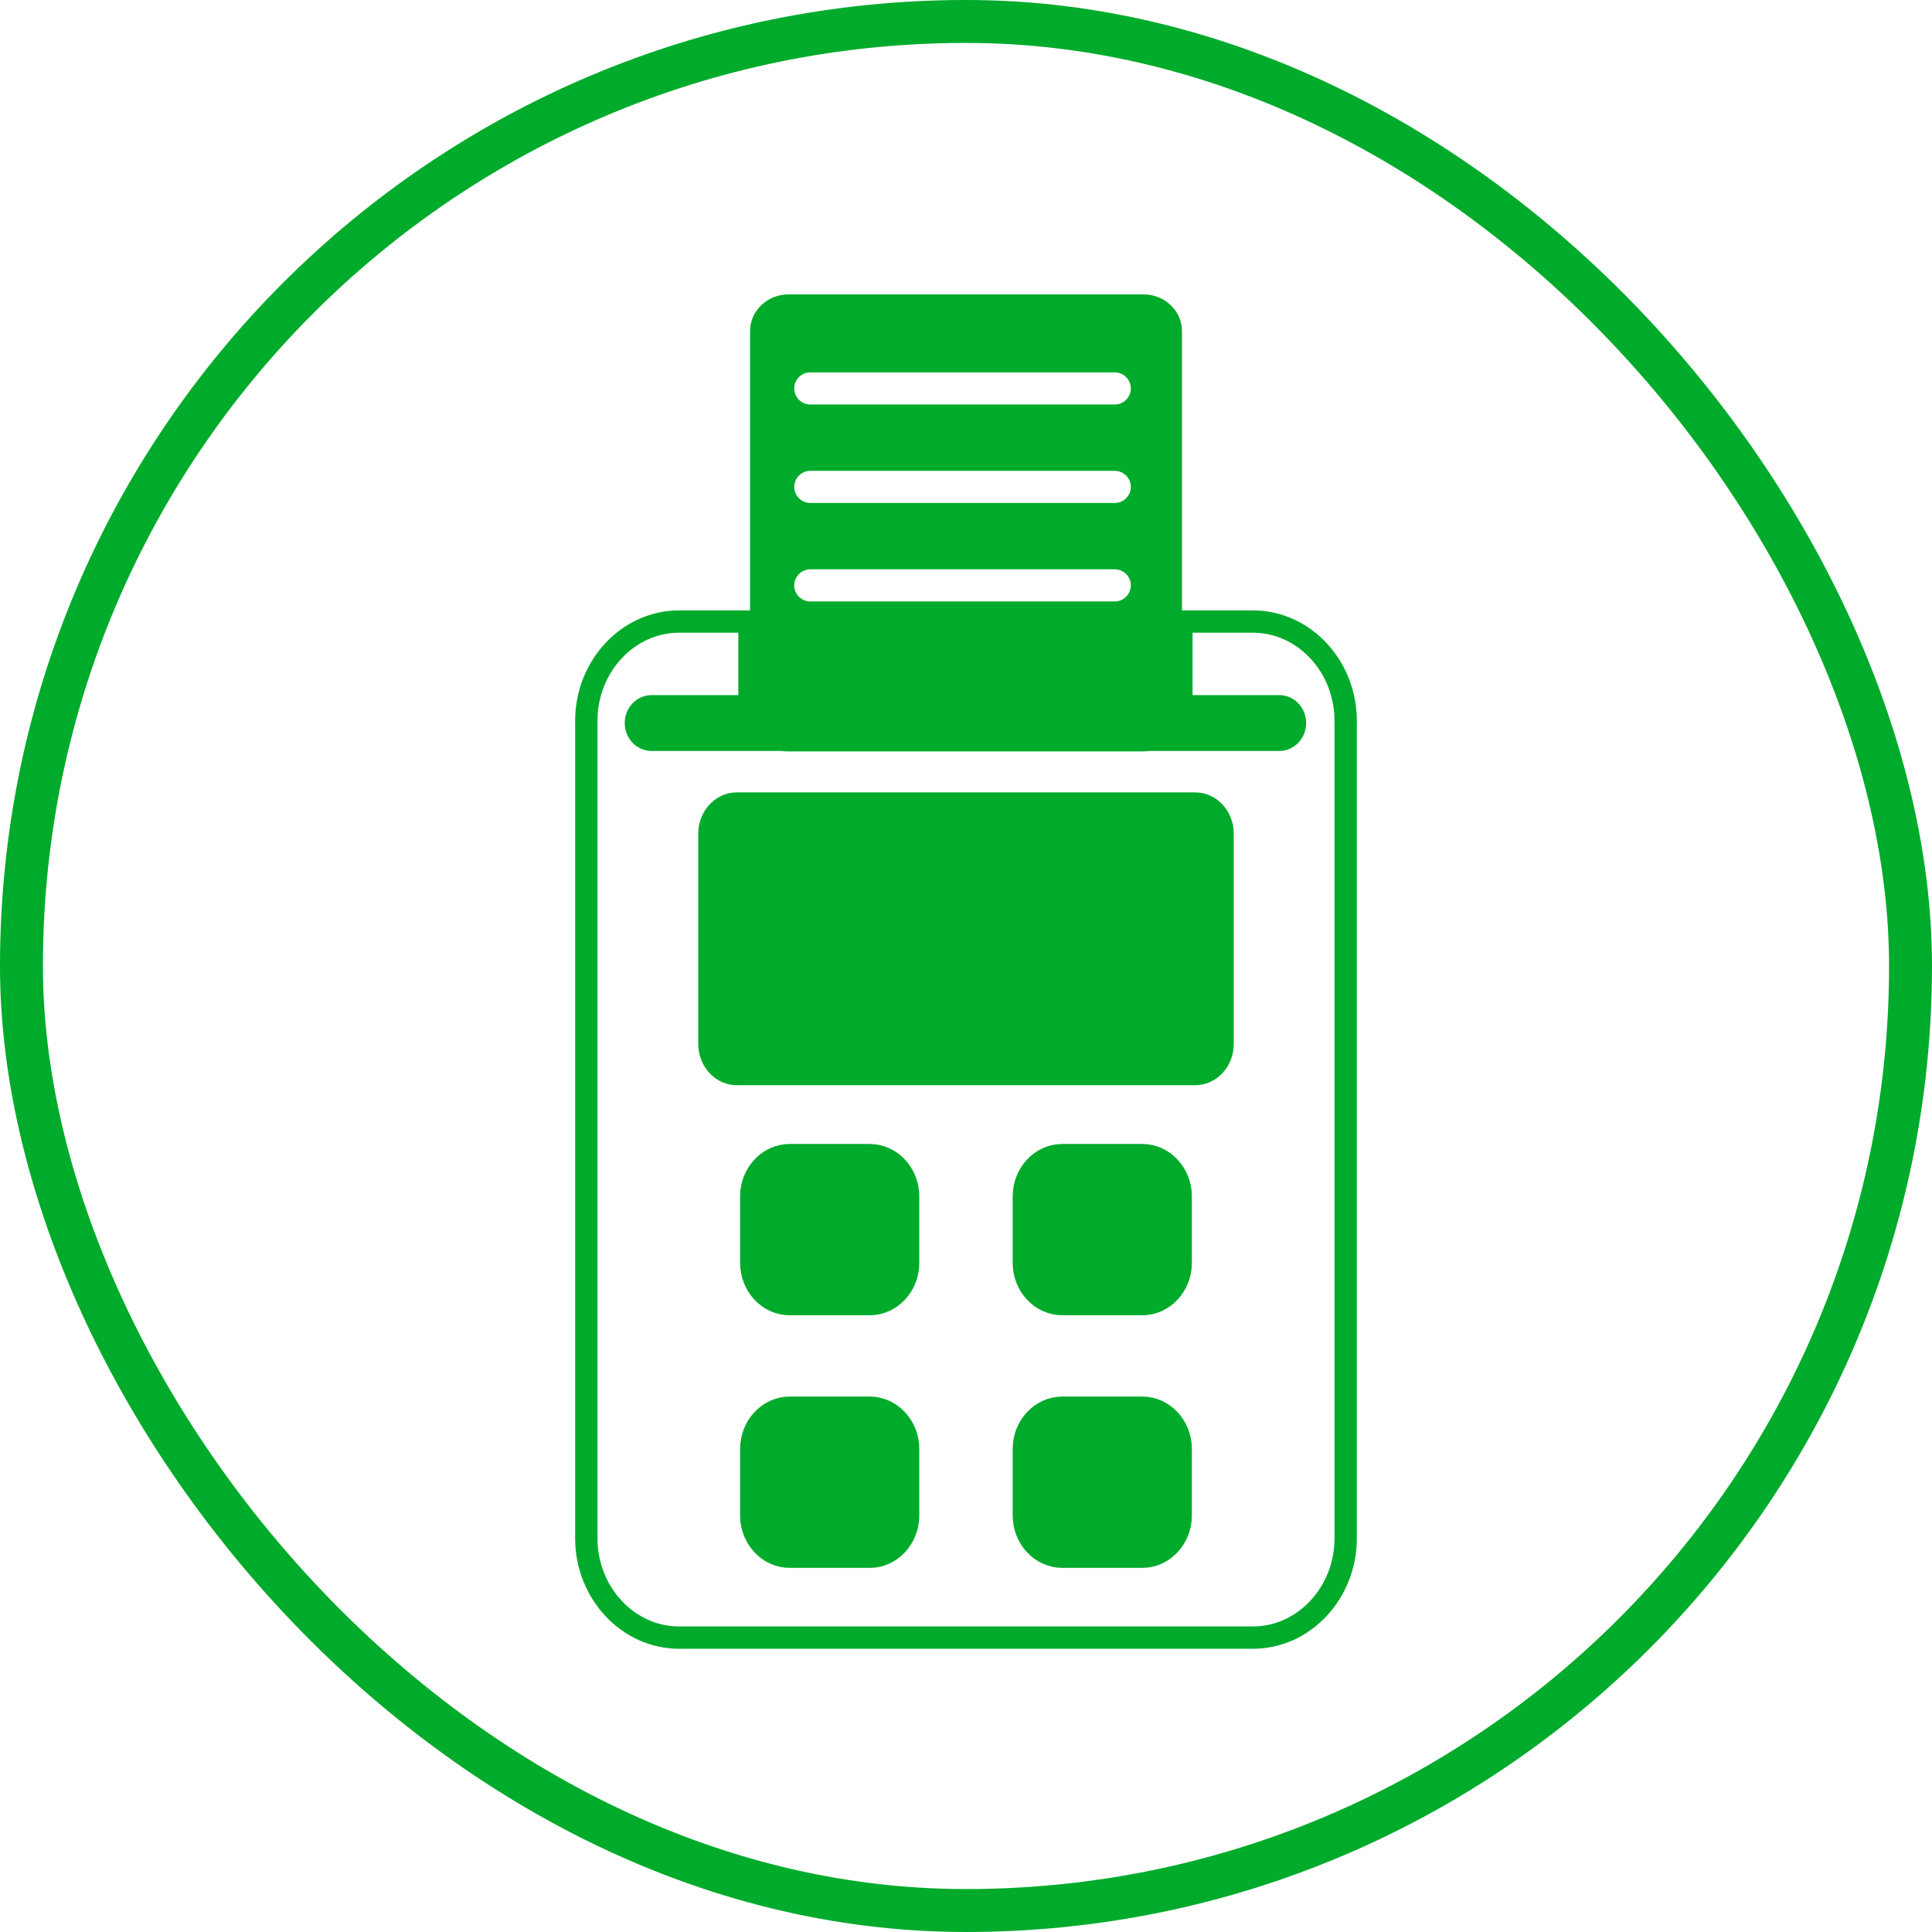
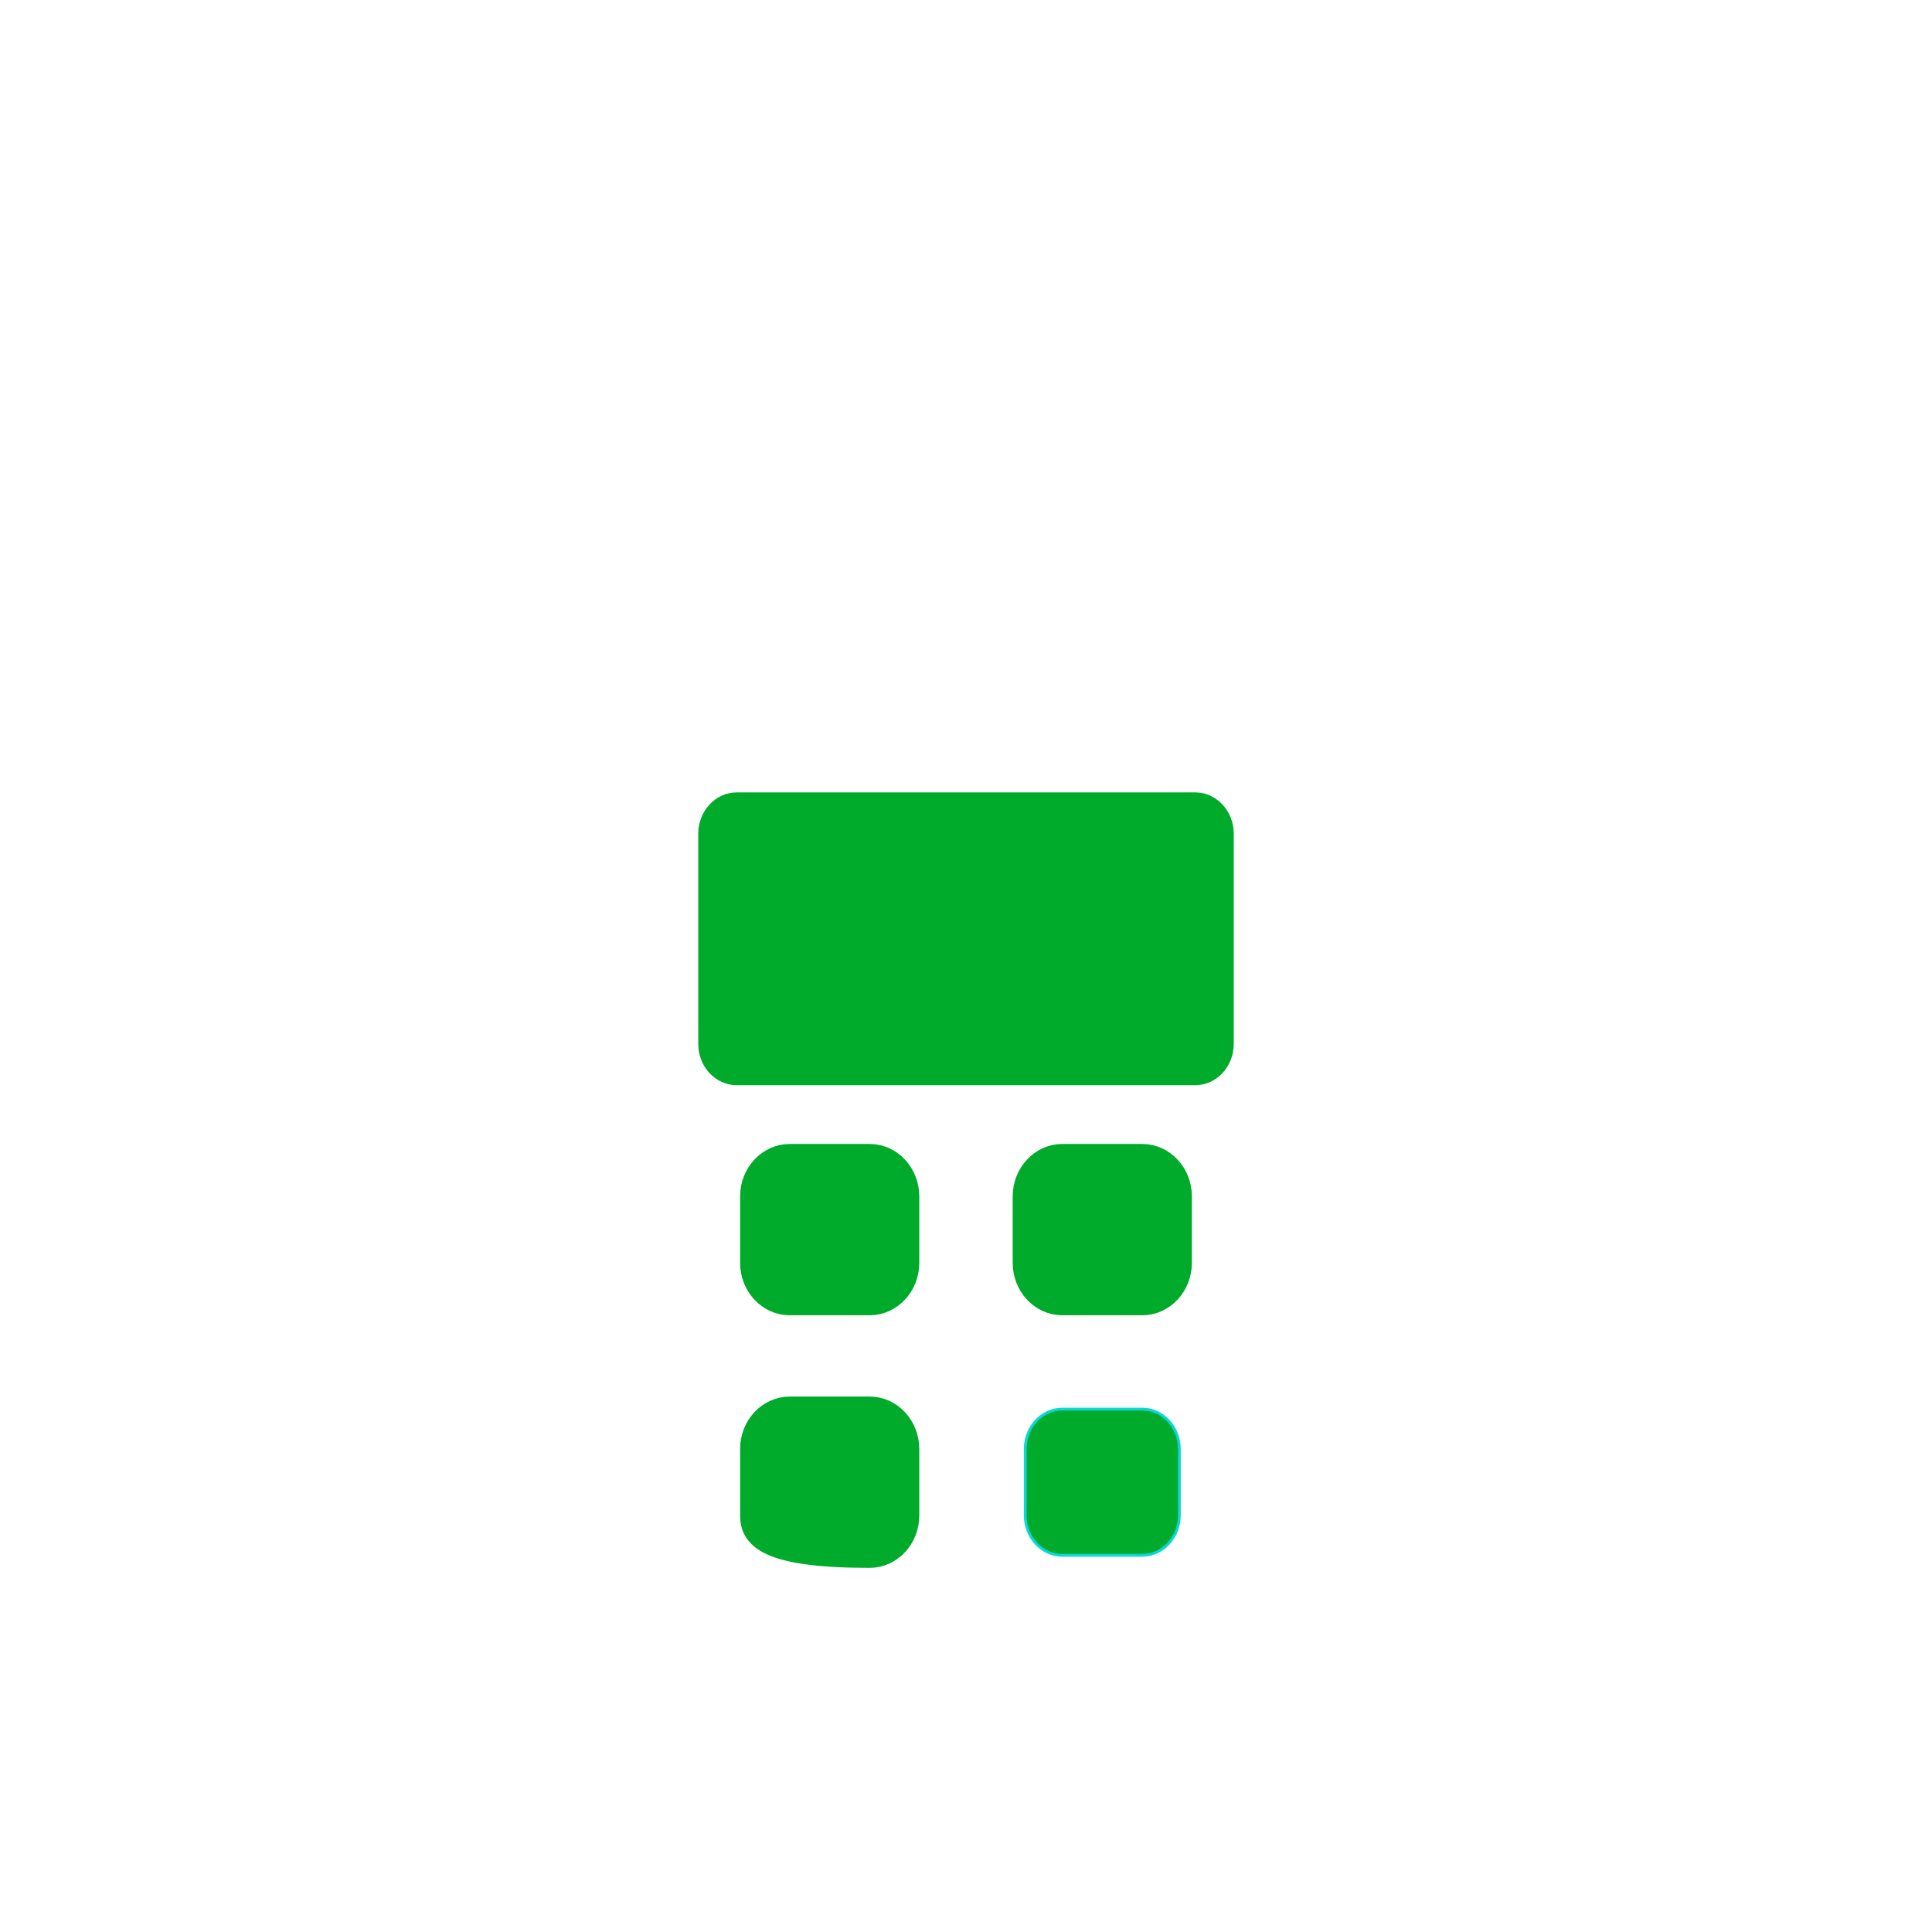
<svg xmlns="http://www.w3.org/2000/svg" width="121" height="121" viewBox="0 0 121 121" fill="none">
-   <rect x="1.344" y="1.344" width="118.311" height="118.311" rx="59.156" stroke="#00AB2B" stroke-width="2.689" />
  <path d="M49.459 88.252H54.471C55.74 88.252 56.79 89.368 56.79 90.743V94.918C56.79 96.293 55.74 97.408 54.471 97.408H49.459C48.189 97.408 47.139 96.293 47.139 94.918V90.743C47.139 89.368 48.189 88.252 49.459 88.252Z" fill="#00AB2B" stroke="#0BD6DA" stroke-width="0.175" />
  <path d="M66.531 88.252H71.543C72.812 88.252 73.862 89.368 73.862 90.743V94.918C73.862 96.293 72.812 97.408 71.543 97.408H66.531C65.261 97.408 64.211 96.293 64.211 94.918V90.743C64.211 89.368 65.261 88.252 66.531 88.252Z" fill="#00AB2B" stroke="#0BD6DA" stroke-width="0.175" />
  <path d="M66.531 72.433H71.543C72.812 72.433 73.862 73.548 73.862 74.924V79.099C73.862 80.474 72.812 81.589 71.543 81.589H66.531C65.261 81.589 64.211 80.474 64.211 79.099V74.924C64.211 73.548 65.261 72.433 66.531 72.433Z" fill="#00AB2B" stroke="#0BD6DA" stroke-width="0.175" />
  <path d="M49.459 72.433H54.471C55.74 72.433 56.79 73.548 56.79 74.924V79.099C56.79 80.474 55.74 81.589 54.471 81.589H49.459C48.189 81.589 47.139 80.474 47.139 79.099V74.924C47.139 73.548 48.189 72.433 49.459 72.433Z" fill="#00AB2B" stroke="#0BD6DA" stroke-width="0.175" />
  <path d="M46.138 49.715H74.863C76.132 49.715 77.181 50.831 77.181 52.206V65.388C77.181 66.763 76.132 67.878 74.863 67.878H46.138C44.869 67.878 43.819 66.763 43.819 65.388V52.206C43.819 50.831 44.869 49.715 46.138 49.715Z" fill="#00AB2B" stroke="#00AB2B" stroke-width="0.175" />
-   <path d="M78.472 38.928H73.99V43.784C73.99 43.937 73.975 44.087 73.95 44.233H80.124C80.664 44.233 81.105 44.706 81.105 45.284C81.105 45.861 80.663 46.334 80.124 46.334H71.917C71.807 46.351 71.696 46.362 71.582 46.362H49.346C49.233 46.362 49.122 46.351 49.012 46.334H40.805C40.266 46.334 39.825 45.861 39.825 45.284C39.825 44.706 40.267 44.233 40.805 44.233H46.979C46.955 44.087 46.94 43.938 46.94 43.784V38.928H42.528C39.333 38.928 36.72 41.727 36.72 45.148V96.342C36.72 99.763 39.334 102.562 42.528 102.562H78.472C81.666 102.562 84.279 99.763 84.279 96.342V45.148C84.279 41.727 81.666 38.928 78.472 38.928Z" stroke="#00AB2B" stroke-width="1.398" stroke-linecap="round" stroke-linejoin="round" />
-   <path d="M56.875 94.918C56.875 96.336 55.792 97.496 54.469 97.496H49.458C48.134 97.496 47.051 96.336 47.051 94.918V90.743C47.051 89.325 48.134 88.165 49.458 88.165H54.469C55.792 88.165 56.875 89.325 56.875 90.743V94.918Z" stroke="#00AB2B" stroke-width="1.398" stroke-linecap="round" stroke-linejoin="round" />
+   <path d="M56.875 94.918C56.875 96.336 55.792 97.496 54.469 97.496C48.134 97.496 47.051 96.336 47.051 94.918V90.743C47.051 89.325 48.134 88.165 49.458 88.165H54.469C55.792 88.165 56.875 89.325 56.875 90.743V94.918Z" stroke="#00AB2B" stroke-width="1.398" stroke-linecap="round" stroke-linejoin="round" />
  <path d="M56.875 79.098C56.875 80.516 55.792 81.676 54.469 81.676H49.458C48.134 81.676 47.051 80.516 47.051 79.098V74.923C47.051 73.505 48.134 72.345 49.458 72.345H54.469C55.792 72.345 56.875 73.505 56.875 74.923V79.098Z" stroke="#00AB2B" stroke-width="1.398" stroke-linecap="round" stroke-linejoin="round" />
-   <path d="M73.947 94.918C73.947 96.336 72.864 97.496 71.541 97.496H66.529C65.206 97.496 64.123 96.336 64.123 94.918V90.743C64.123 89.325 65.206 88.165 66.529 88.165H71.541C72.864 88.165 73.947 89.325 73.947 90.743V94.918Z" stroke="#00AB2B" stroke-width="1.398" stroke-linecap="round" stroke-linejoin="round" />
  <path d="M73.947 79.098C73.947 80.516 72.864 81.676 71.541 81.676H66.529C65.206 81.676 64.123 80.516 64.123 79.098V74.923C64.123 73.505 65.206 72.345 66.529 72.345H71.541C72.864 72.345 73.947 73.505 73.947 74.923V79.098Z" stroke="#00AB2B" stroke-width="1.398" stroke-linecap="round" stroke-linejoin="round" />
-   <path d="M49.383 18.525H71.619C72.899 18.525 73.938 19.52 73.938 20.723V44.041C73.938 44.169 73.924 44.296 73.901 44.421L73.881 44.526H80.161C80.656 44.526 81.054 44.91 81.054 45.37C81.054 45.83 80.657 46.213 80.161 46.213H71.953L71.943 46.214C71.835 46.228 71.728 46.239 71.619 46.239H49.383C49.274 46.239 49.167 46.229 49.061 46.214L49.049 46.301L49.061 46.213H40.842C40.347 46.213 39.949 45.83 39.949 45.37C39.949 44.91 40.346 44.526 40.842 44.526H47.121L47.102 44.421C47.078 44.296 47.064 44.169 47.064 44.041V20.723C47.064 19.519 48.104 18.525 49.383 18.525ZM50.747 35.568C50.147 35.568 49.654 36.06 49.654 36.662C49.655 37.264 50.147 37.755 50.747 37.755H69.818C70.419 37.755 70.91 37.263 70.91 36.662C70.91 36.06 70.419 35.568 69.818 35.568H50.747ZM50.747 29.401C50.146 29.401 49.654 29.894 49.654 30.495C49.655 31.096 50.146 31.588 50.747 31.588H69.818C70.419 31.588 70.91 31.096 70.91 30.495C70.91 29.894 70.419 29.401 69.818 29.401H50.747ZM50.747 23.234C50.146 23.234 49.654 23.727 49.654 24.328C49.654 24.929 50.146 25.421 50.747 25.421H69.818C70.419 25.421 70.91 24.929 70.91 24.328C70.91 23.727 70.419 23.234 69.818 23.234H50.747Z" fill="#00AB2B" stroke="#00AB2B" stroke-width="0.175" />
</svg>